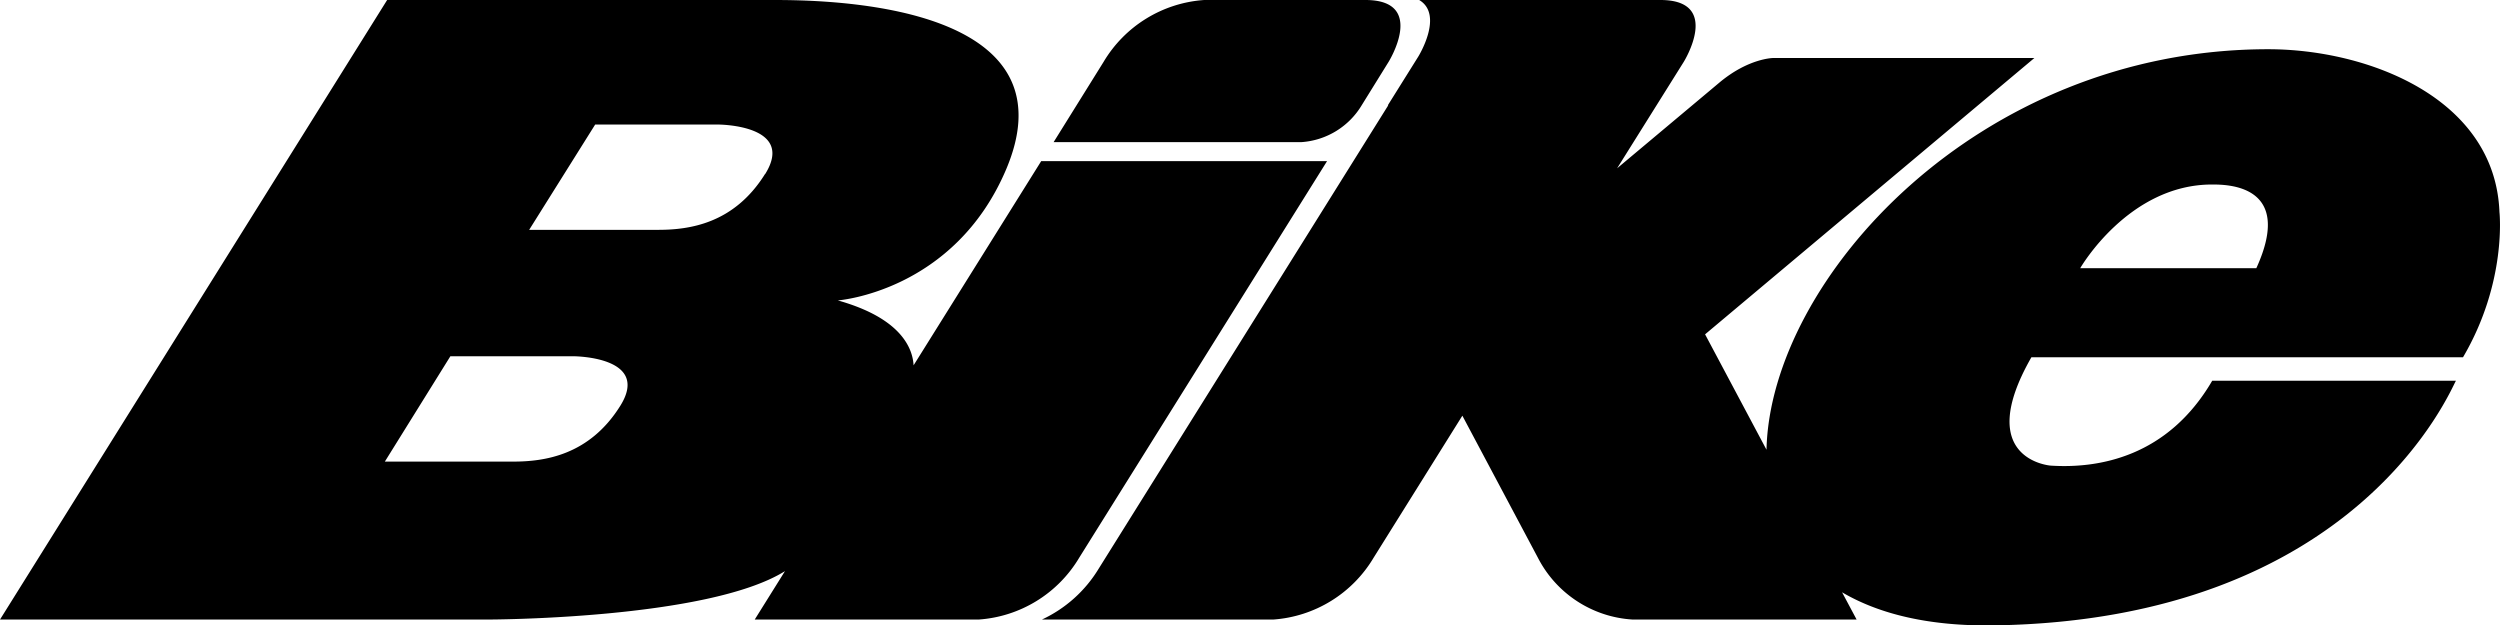
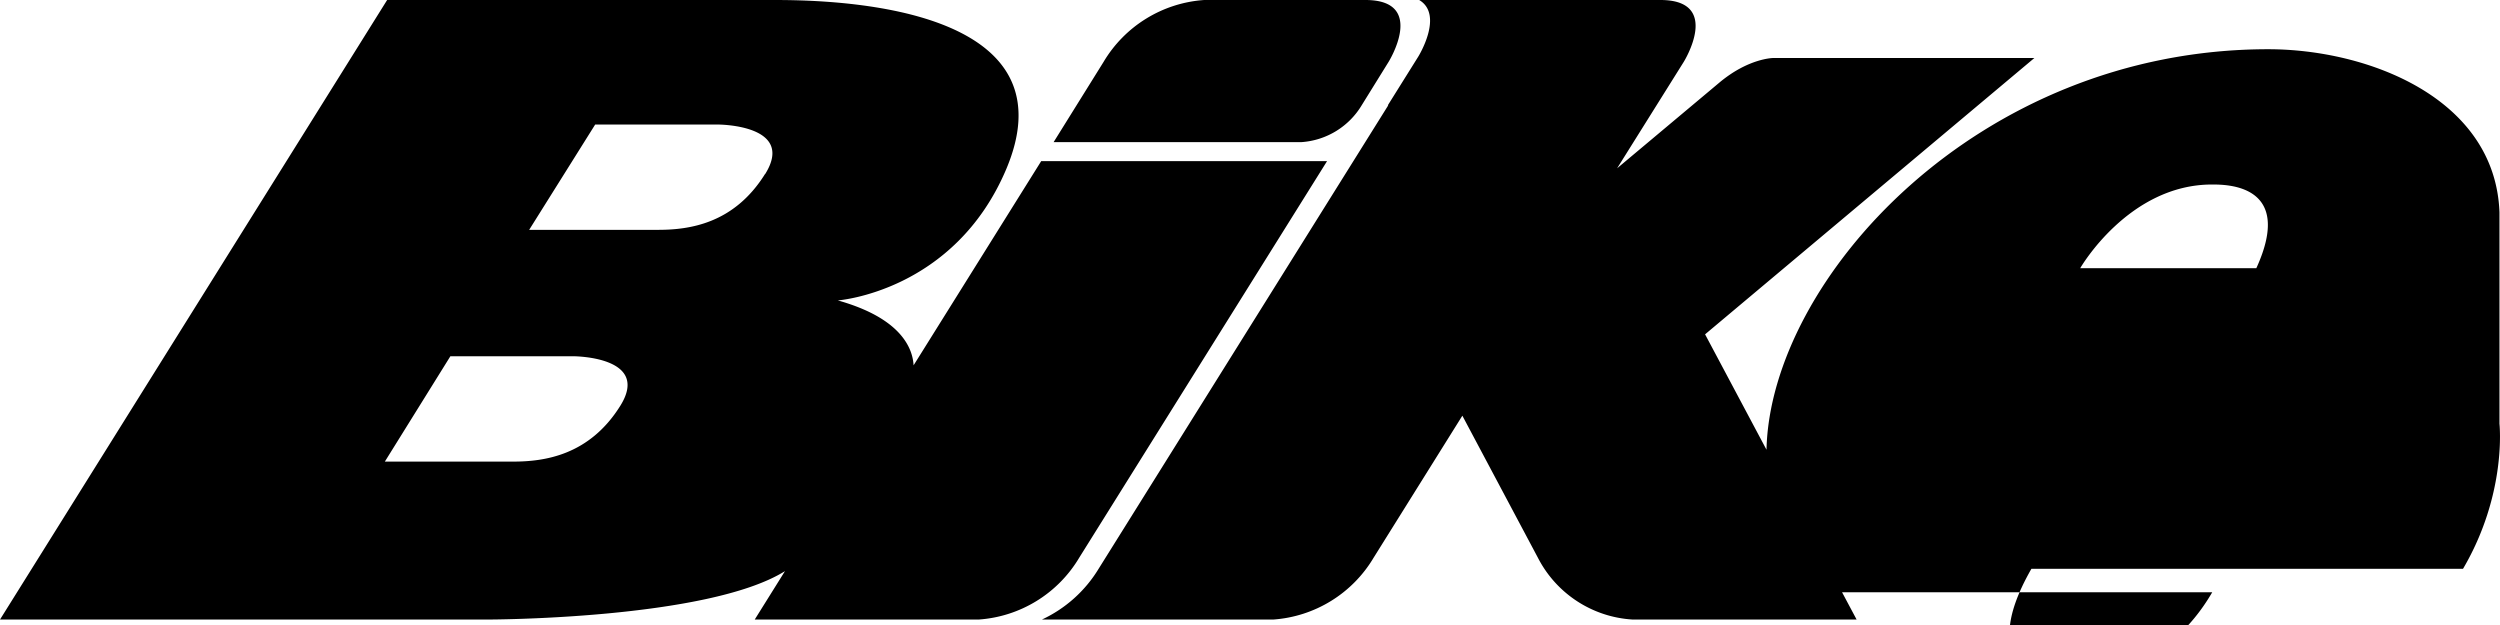
<svg xmlns="http://www.w3.org/2000/svg" id="Layer_1" data-name="Layer 1" viewBox="0 0 467.72 117.01">
  <defs>
    <style>.cls-1{isolation:isolate;}.cls-2{fill:#000;}</style>
  </defs>
  <title>Bike Logo May20-v2</title>
  <g class="cls-1">
-     <path class="cls-2" d="M467.62,39.7C466.81,18.33,443,9.21,424.36,9.21c-54.53,0-93.16,43.22-93.87,74.93L319,62.55l61.61-51.7H331.79s-4.64,0-10.16,4.64l-19.09,16L315,11.59S322.23,0,310.63,0H265.51c4.69,2.79-.18,10.61-.18,10.61l-5.69,9.1h.08l-54.18,86.7a24.49,24.49,0,0,1-10.61,9.5h43.28A23.79,23.79,0,0,0,257,104.32l16.59-26.55,14.12,26.55a21.36,21.36,0,0,0,17.75,11.59h41.89l-2.72-5.1c6.79,4,16.1,6.37,28.37,6.19,68.09-1,85.46-44.14,86.48-45.77H413.88c-8.29,14.21-21.17,16.47-30.24,15.88,0,0-14.56-1.1-3.59-20.27H460.8c8.27-14.08,6.82-27.14,6.82-27.14M422.13,50.18H389.18s9-15.66,24.65-15.66c2.78,0,15.46,0,8.3,15.66M259.78,11.59S267,0,255.44,0H225.3a23.81,23.81,0,0,0-18.84,11.59l-9.34,15h46.37a14.28,14.28,0,0,0,11.3-6.95Zm-103,44.61s21.78-1.62,31.49-24.59C199.05,6,169.61,0,145,0H72.43L0,115.91H91.16s41.2,0,55.7-9.06l-5.66,9.06h41.89a23.79,23.79,0,0,0,18.83-11.59l46.36-74.18H194.8L170.92,68.35c-.16-3-2.11-8.77-14.19-12.15M84.26,66.65h23s14.58,0,8.79,9.27S101.87,86.36,96,86.36H72Zm58.86-34.08C137.32,41.85,129,43,123.12,43H99L111.35,23.3h23s14.59,0,8.8,9.27" />
+     <path class="cls-2" d="M467.62,39.7C466.81,18.33,443,9.21,424.36,9.21c-54.53,0-93.16,43.22-93.87,74.93L319,62.55l61.61-51.7H331.79s-4.64,0-10.16,4.64l-19.09,16L315,11.59S322.23,0,310.63,0H265.51c4.69,2.79-.18,10.61-.18,10.61l-5.69,9.1h.08l-54.18,86.7a24.49,24.49,0,0,1-10.61,9.5h43.28A23.79,23.79,0,0,0,257,104.32l16.59-26.55,14.12,26.55a21.36,21.36,0,0,0,17.75,11.59h41.89l-2.72-5.1H413.88c-8.29,14.21-21.17,16.47-30.24,15.88,0,0-14.56-1.1-3.59-20.27H460.8c8.27-14.08,6.82-27.14,6.82-27.14M422.13,50.18H389.18s9-15.66,24.65-15.66c2.78,0,15.46,0,8.3,15.66M259.78,11.59S267,0,255.44,0H225.3a23.81,23.81,0,0,0-18.84,11.59l-9.34,15h46.37a14.28,14.28,0,0,0,11.3-6.95Zm-103,44.61s21.78-1.62,31.49-24.59C199.05,6,169.61,0,145,0H72.43L0,115.91H91.16s41.2,0,55.7-9.06l-5.66,9.06h41.89a23.79,23.79,0,0,0,18.83-11.59l46.36-74.18H194.8L170.92,68.35c-.16-3-2.11-8.77-14.19-12.15M84.26,66.65h23s14.58,0,8.79,9.27S101.87,86.36,96,86.36H72Zm58.86-34.08C137.32,41.85,129,43,123.12,43H99L111.35,23.3h23s14.59,0,8.8,9.27" />
  </g>
</svg>